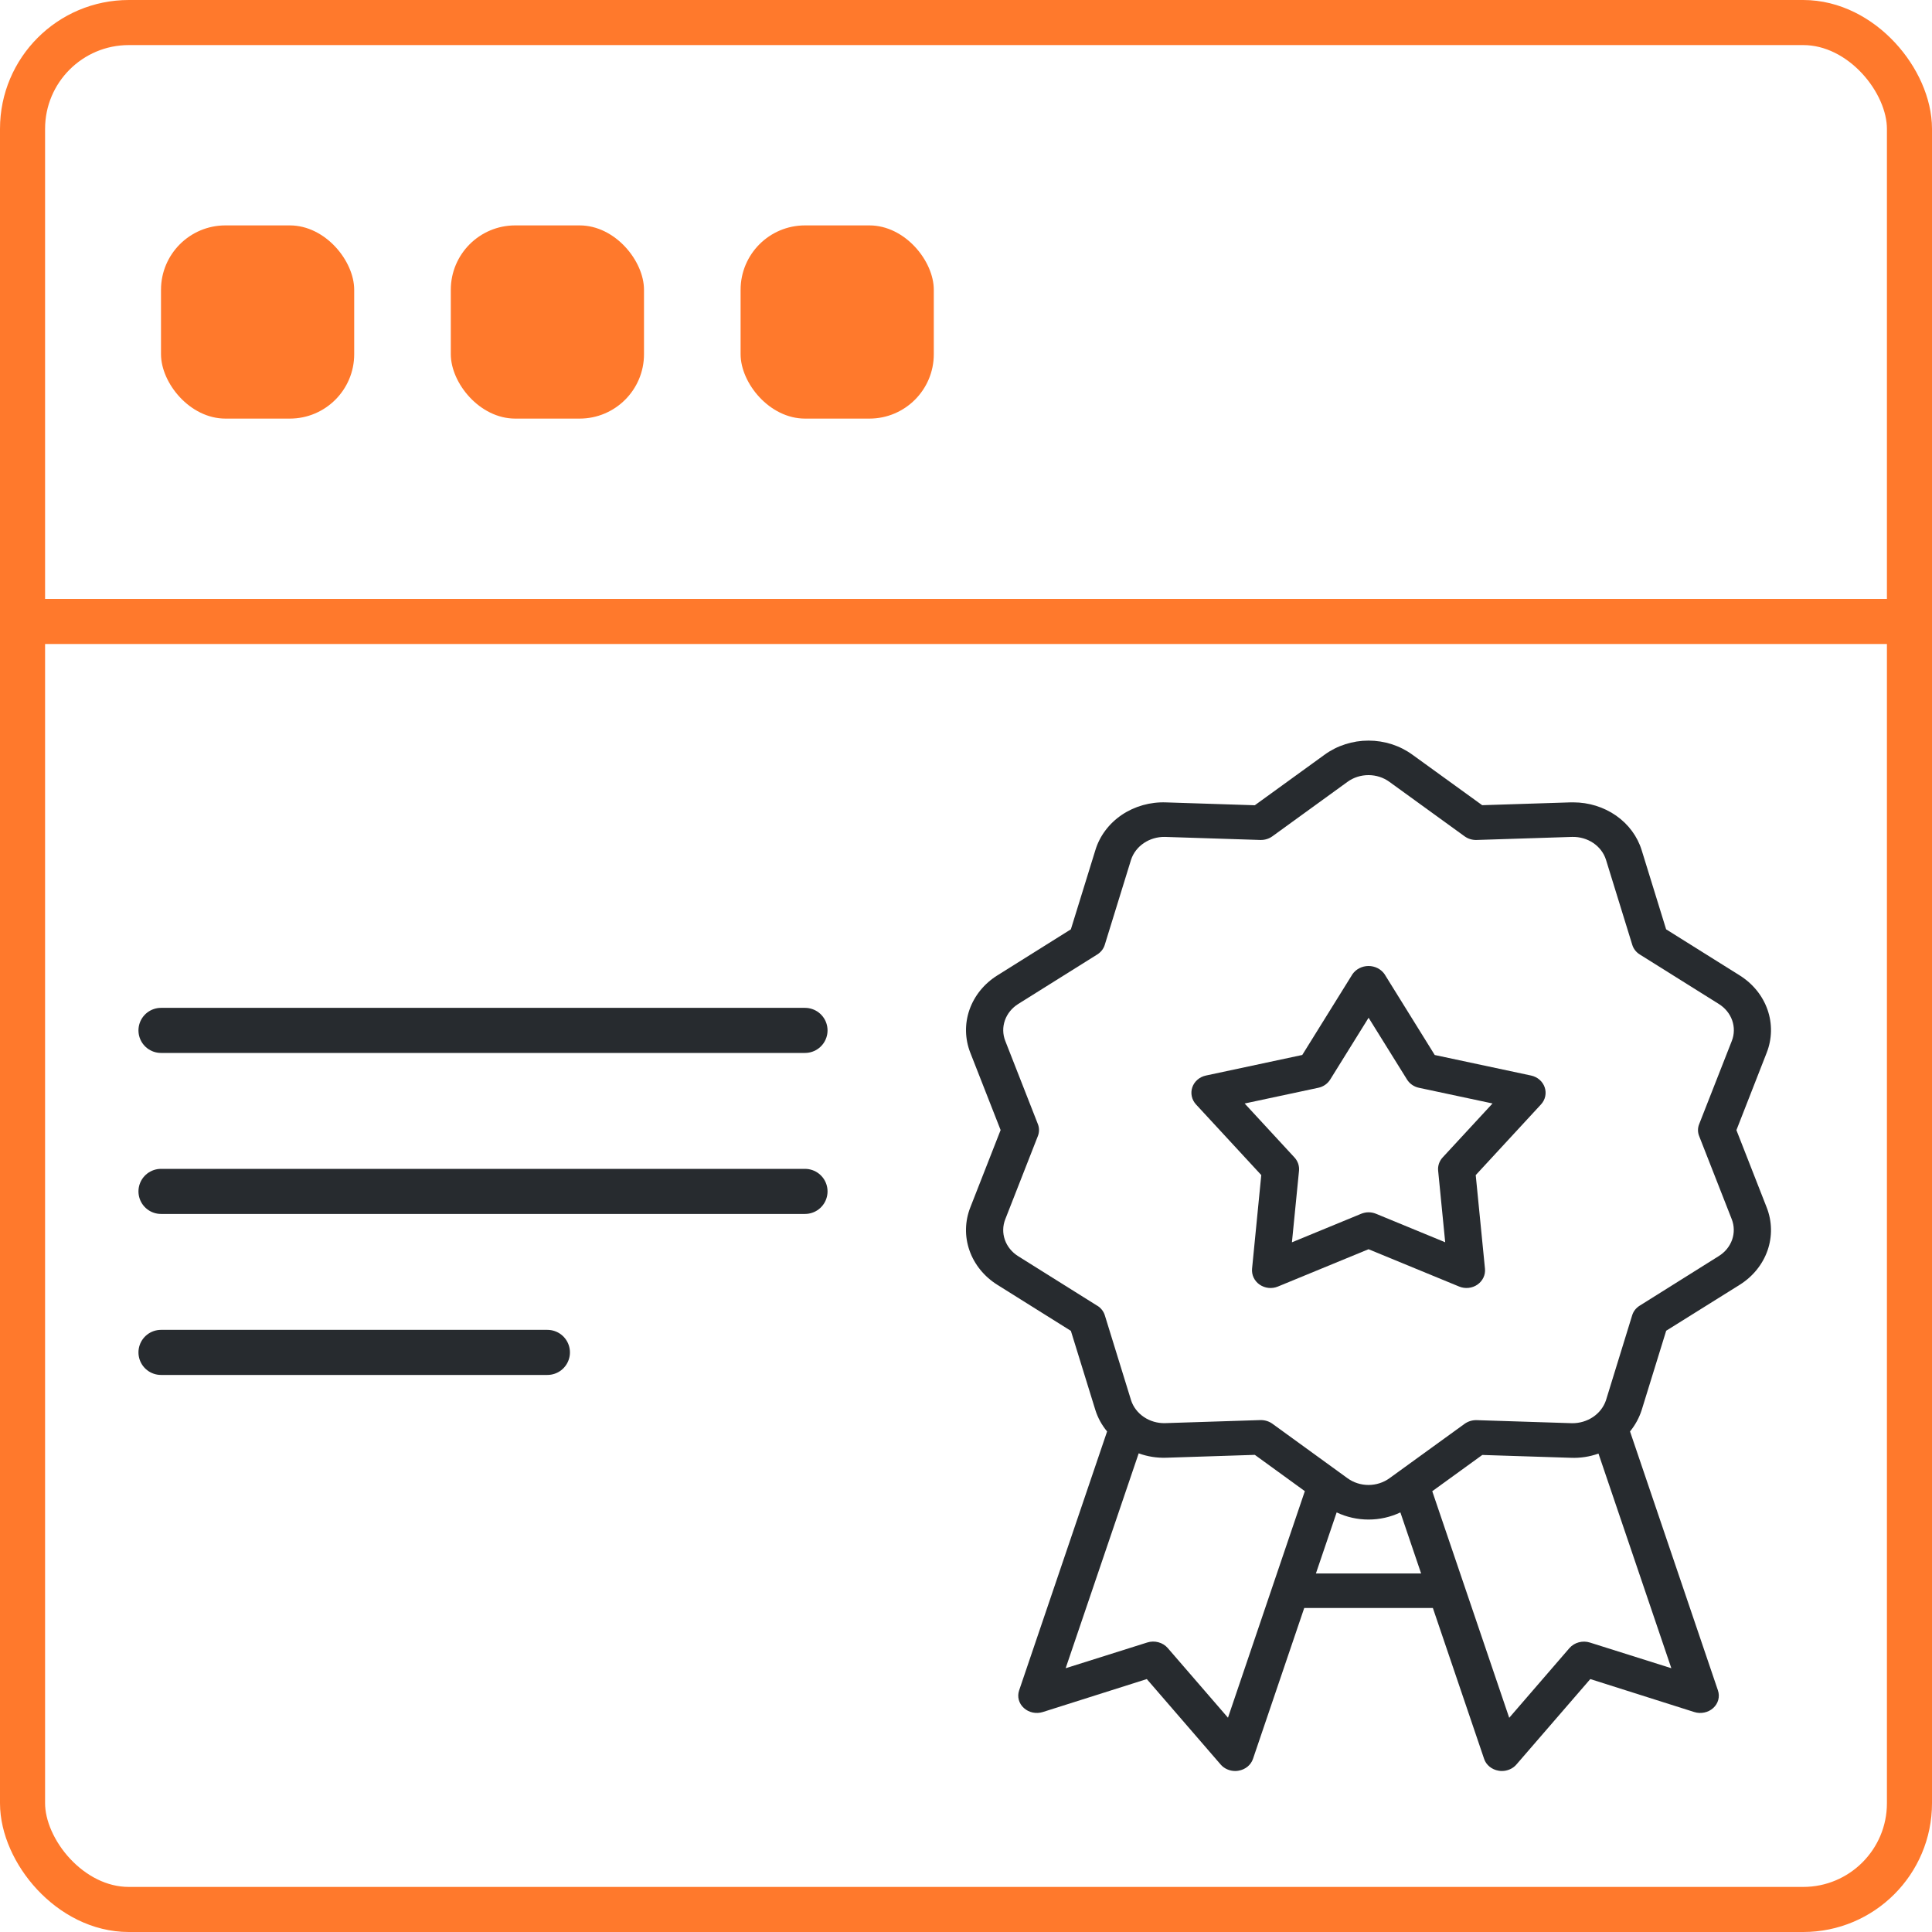
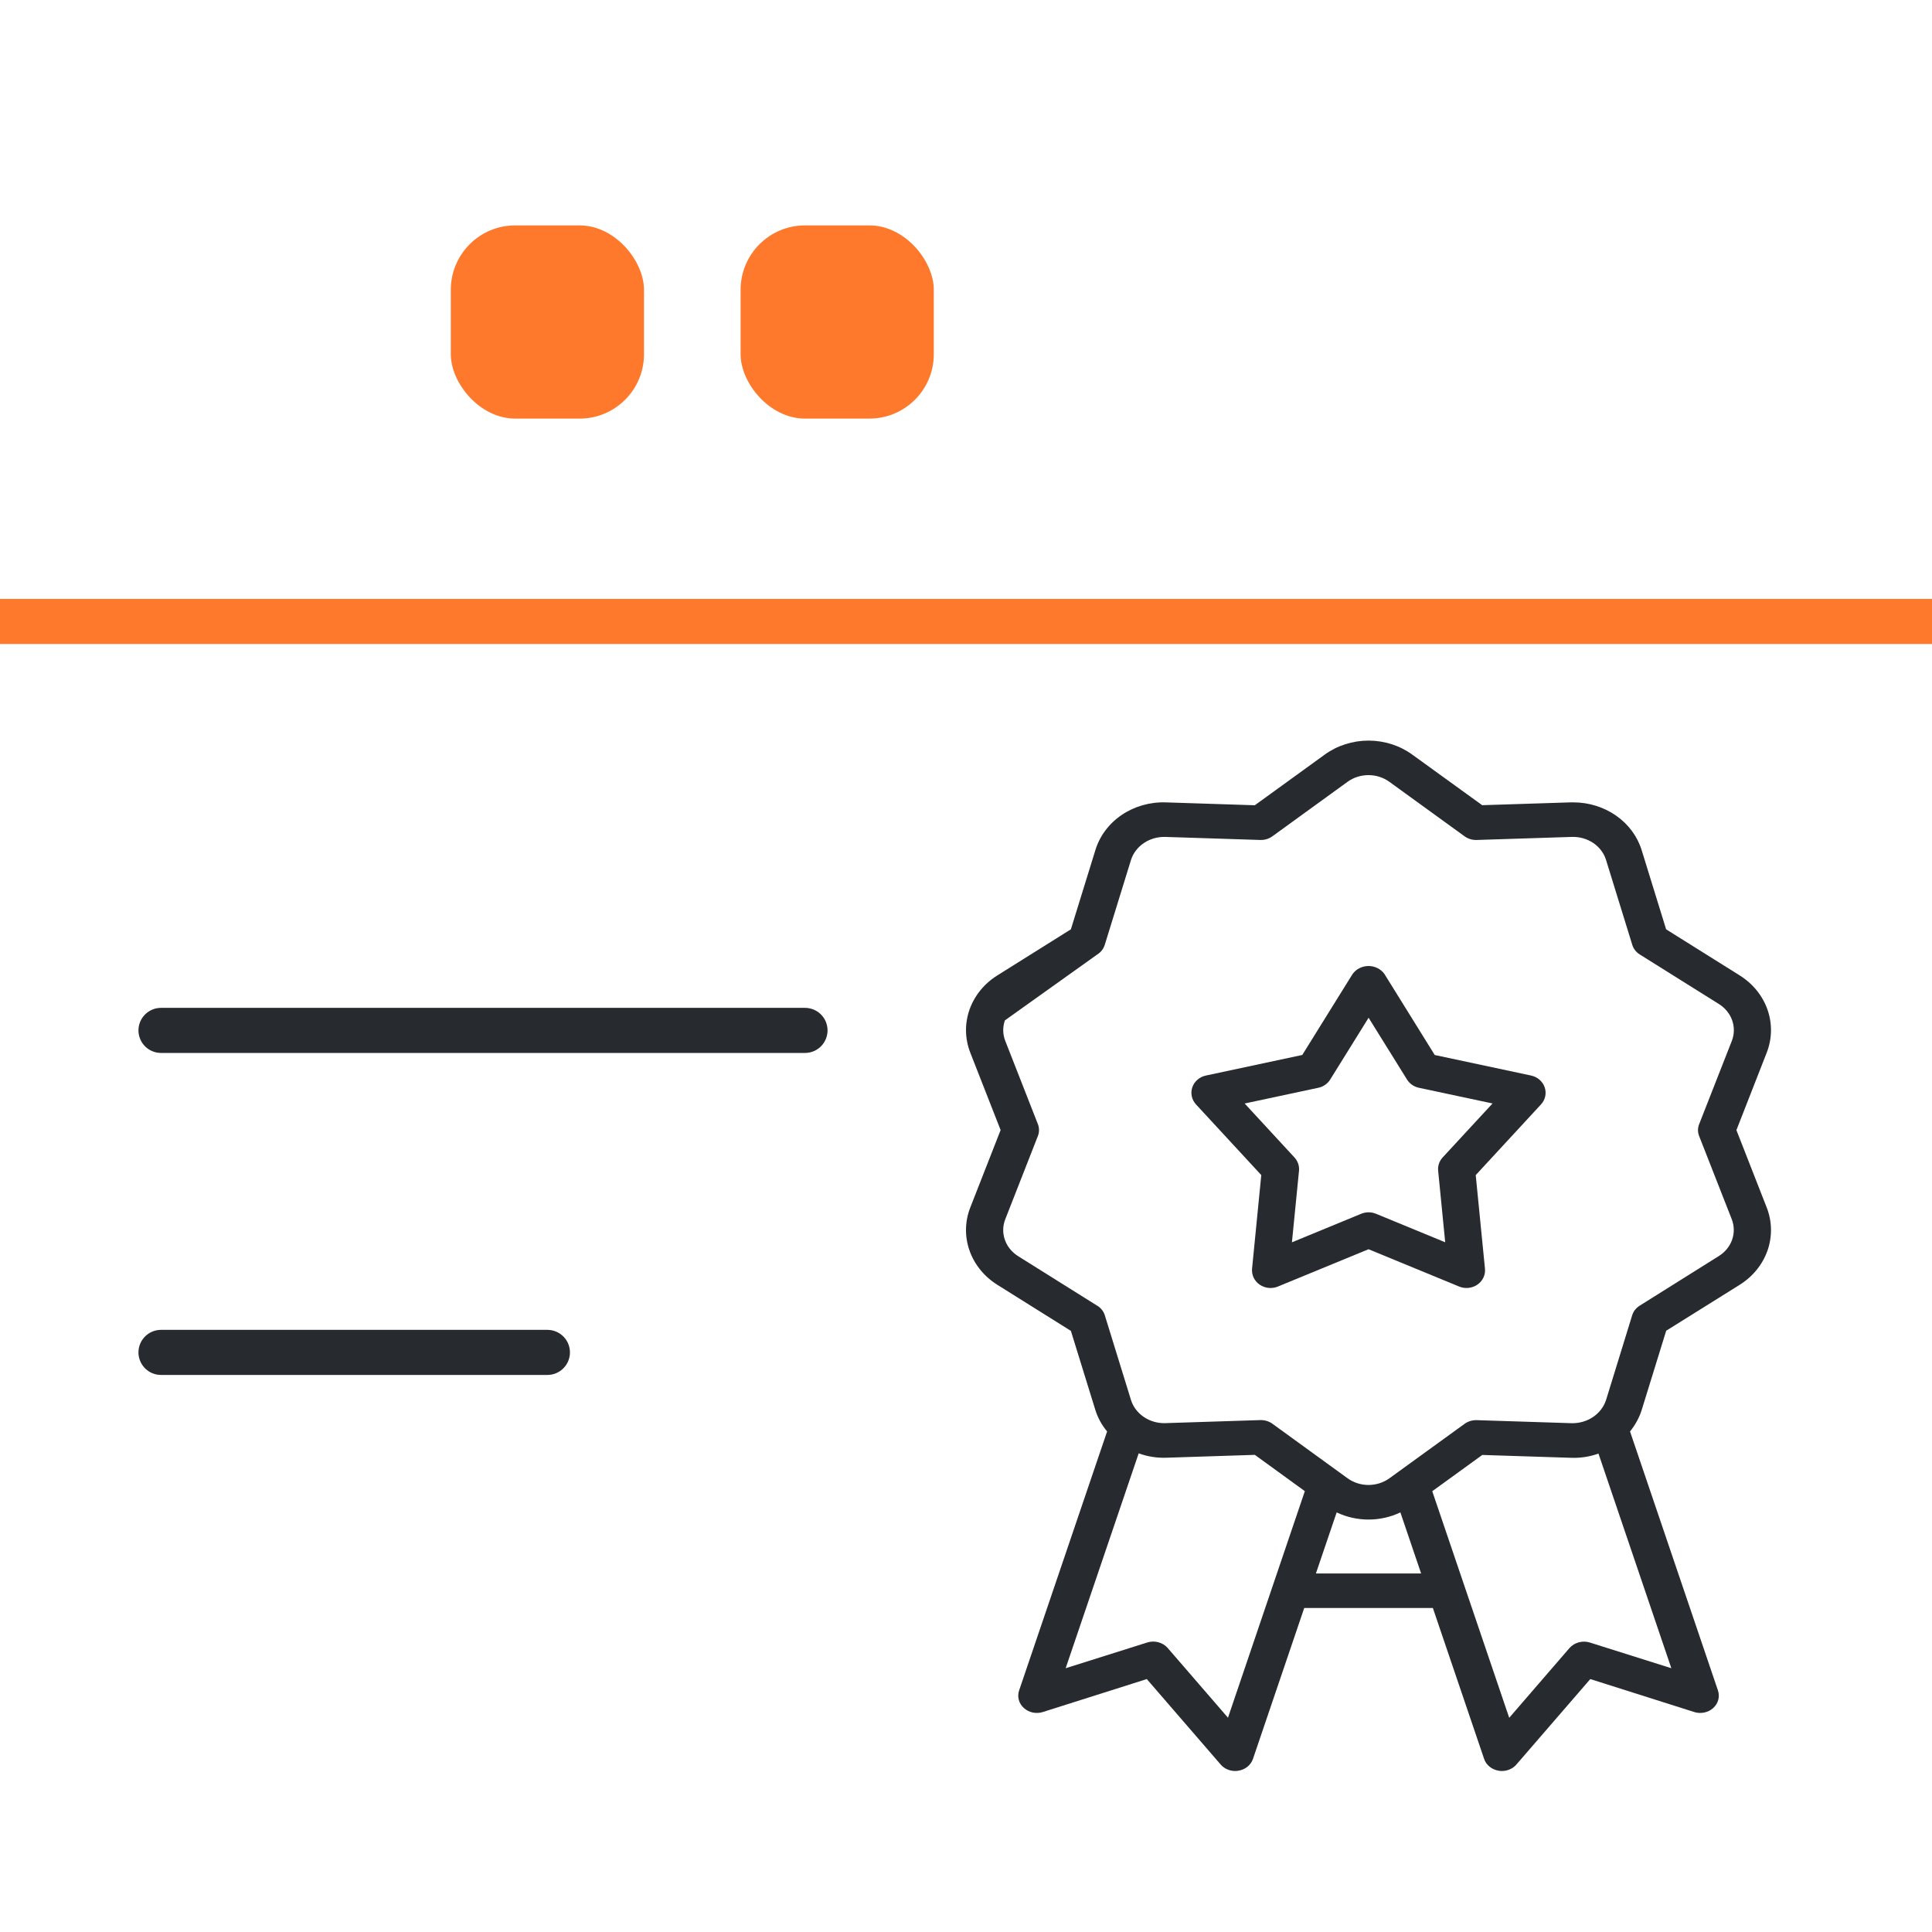
<svg xmlns="http://www.w3.org/2000/svg" width="60" height="60" viewBox="0 0 60 60" fill="none">
-   <rect x="0.7" y="0.7" width="58.6" height="58.6" rx="3.3" stroke="#FF792C" stroke-width="1.4" />
  <line y1="19.3" x2="60" y2="19.3" stroke="#FF792C" stroke-width="1.4" />
-   <rect x="5" y="7" width="6" height="6" rx="2" fill="#FF792C" />
  <rect x="14" y="7" width="6" height="6" rx="2" fill="#FF792C" />
  <rect x="23" y="7" width="6" height="6" rx="2" fill="#FF792C" />
-   <path d="M5 37H25" stroke="#272B2F" stroke-width="1.4" stroke-linecap="round" />
  <path d="M5 32H25" stroke="#272B2F" stroke-width="1.4" stroke-linecap="round" />
  <path d="M5 42H17" stroke="#272B2F" stroke-width="1.4" stroke-linecap="round" />
-   <path d="M31.797 53.044C31.874 53.114 31.969 53.162 32.073 53.184C32.178 53.206 32.286 53.2 32.388 53.168L35.615 52.145L37.909 54.799C37.963 54.862 38.032 54.913 38.11 54.947C38.188 54.982 38.273 55 38.36 55C38.396 55 38.431 54.997 38.467 54.99C38.57 54.972 38.665 54.929 38.744 54.865C38.822 54.8 38.88 54.718 38.912 54.625L40.504 49.938H44.499L46.091 54.625C46.122 54.718 46.18 54.8 46.259 54.865C46.337 54.929 46.433 54.972 46.536 54.99C46.571 54.997 46.606 55 46.642 55C46.728 55 46.814 54.982 46.892 54.947C46.97 54.913 47.039 54.862 47.093 54.799L49.388 52.145L52.614 53.168C52.715 53.201 52.824 53.206 52.928 53.184C53.033 53.163 53.129 53.114 53.205 53.045C53.282 52.976 53.336 52.888 53.362 52.792C53.388 52.695 53.385 52.594 53.353 52.5L50.622 44.455C50.786 44.253 50.909 44.026 50.986 43.783L51.745 41.327L54.026 39.902C54.435 39.646 54.74 39.27 54.892 38.835C55.044 38.399 55.035 37.929 54.866 37.498L53.926 35.097L54.866 32.694C55.035 32.263 55.044 31.793 54.892 31.358C54.74 30.922 54.435 30.547 54.026 30.291L51.743 28.861L50.984 26.404C50.852 25.976 50.574 25.599 50.191 25.331C49.807 25.063 49.341 24.918 48.861 24.918C48.834 24.918 48.808 24.918 48.782 24.918L46.031 25.006L43.861 23.436C43.473 23.154 42.993 23 42.5 23C42.007 23 41.527 23.154 41.139 23.436L38.969 25.008L36.218 24.919C35.725 24.9 35.239 25.037 34.839 25.306C34.44 25.576 34.15 25.963 34.017 26.404L33.257 28.861L30.975 30.291C30.566 30.546 30.261 30.922 30.108 31.358C29.956 31.793 29.965 32.263 30.134 32.694L31.075 35.095L30.134 37.497C29.965 37.927 29.955 38.398 30.108 38.834C30.26 39.27 30.566 39.646 30.975 39.902L33.257 41.331L34.017 43.788C34.093 44.03 34.216 44.256 34.382 44.455L31.649 52.5C31.617 52.595 31.614 52.696 31.64 52.792C31.666 52.888 31.721 52.975 31.797 53.044ZM40.867 48.865L41.511 46.969C41.818 47.115 42.157 47.191 42.501 47.191C42.845 47.191 43.184 47.115 43.49 46.969L44.134 48.865H40.867ZM49.377 51.011C49.265 50.975 49.144 50.973 49.03 51.004C48.916 51.034 48.816 51.097 48.741 51.182L46.87 53.348L44.48 46.311L46.034 45.185L48.785 45.273C49.078 45.285 49.37 45.24 49.642 45.142L51.905 51.808L49.377 51.011ZM34.078 40.552L31.622 39.013C31.426 38.891 31.28 38.712 31.207 38.503C31.134 38.295 31.139 38.069 31.22 37.864L32.233 35.278C32.279 35.16 32.279 35.03 32.233 34.912L31.22 32.327C31.139 32.121 31.135 31.897 31.208 31.689C31.281 31.481 31.426 31.302 31.622 31.179L34.078 29.641C34.19 29.57 34.272 29.465 34.309 29.344L35.126 26.7C35.194 26.492 35.334 26.31 35.524 26.182C35.713 26.054 35.943 25.987 36.177 25.991L39.139 26.086C39.274 26.09 39.407 26.05 39.514 25.973L41.849 24.28C42.034 24.145 42.263 24.072 42.499 24.072C42.734 24.072 42.963 24.145 43.148 24.28L45.485 25.973C45.592 26.051 45.725 26.091 45.861 26.086L48.823 25.991C49.058 25.985 49.289 26.051 49.479 26.179C49.669 26.307 49.809 26.49 49.875 26.7L50.692 29.344C50.729 29.465 50.81 29.57 50.923 29.641L53.379 31.179C53.575 31.301 53.721 31.48 53.794 31.688C53.867 31.896 53.864 32.121 53.783 32.327L52.768 34.914C52.721 35.032 52.721 35.162 52.768 35.28L53.781 37.864C53.861 38.069 53.865 38.294 53.792 38.502C53.718 38.71 53.572 38.889 53.376 39.01L50.92 40.55C50.808 40.62 50.726 40.725 50.689 40.846L49.874 43.49C49.803 43.697 49.664 43.878 49.475 44.005C49.285 44.133 49.057 44.201 48.823 44.199L45.862 44.104C45.726 44.1 45.594 44.14 45.486 44.217L43.15 45.909C42.964 46.043 42.735 46.117 42.5 46.117C42.264 46.117 42.035 46.043 41.85 45.909L39.515 44.215C39.413 44.142 39.288 44.102 39.159 44.102H39.14L36.178 44.197C35.944 44.202 35.714 44.135 35.525 44.007C35.335 43.879 35.195 43.697 35.127 43.488L34.31 40.844C34.272 40.724 34.19 40.62 34.078 40.55L34.078 40.552ZM35.363 45.135C35.635 45.234 35.926 45.281 36.218 45.271L38.97 45.182L40.523 46.309L38.136 53.345L36.264 51.18C36.19 51.095 36.089 51.032 35.975 51.002C35.862 50.971 35.741 50.973 35.629 51.009L33.095 51.808L35.363 45.135Z" fill="#272B2F" />
+   <path d="M31.797 53.044C31.874 53.114 31.969 53.162 32.073 53.184C32.178 53.206 32.286 53.2 32.388 53.168L35.615 52.145L37.909 54.799C37.963 54.862 38.032 54.913 38.11 54.947C38.188 54.982 38.273 55 38.36 55C38.396 55 38.431 54.997 38.467 54.99C38.57 54.972 38.665 54.929 38.744 54.865C38.822 54.8 38.88 54.718 38.912 54.625L40.504 49.938H44.499L46.091 54.625C46.122 54.718 46.18 54.8 46.259 54.865C46.337 54.929 46.433 54.972 46.536 54.99C46.571 54.997 46.606 55 46.642 55C46.728 55 46.814 54.982 46.892 54.947C46.97 54.913 47.039 54.862 47.093 54.799L49.388 52.145L52.614 53.168C52.715 53.201 52.824 53.206 52.928 53.184C53.033 53.163 53.129 53.114 53.205 53.045C53.282 52.976 53.336 52.888 53.362 52.792C53.388 52.695 53.385 52.594 53.353 52.5L50.622 44.455C50.786 44.253 50.909 44.026 50.986 43.783L51.745 41.327L54.026 39.902C54.435 39.646 54.74 39.27 54.892 38.835C55.044 38.399 55.035 37.929 54.866 37.498L53.926 35.097L54.866 32.694C55.035 32.263 55.044 31.793 54.892 31.358C54.74 30.922 54.435 30.547 54.026 30.291L51.743 28.861L50.984 26.404C50.852 25.976 50.574 25.599 50.191 25.331C49.807 25.063 49.341 24.918 48.861 24.918C48.834 24.918 48.808 24.918 48.782 24.918L46.031 25.006L43.861 23.436C43.473 23.154 42.993 23 42.5 23C42.007 23 41.527 23.154 41.139 23.436L38.969 25.008L36.218 24.919C35.725 24.9 35.239 25.037 34.839 25.306C34.44 25.576 34.15 25.963 34.017 26.404L33.257 28.861L30.975 30.291C30.566 30.546 30.261 30.922 30.108 31.358C29.956 31.793 29.965 32.263 30.134 32.694L31.075 35.095L30.134 37.497C29.965 37.927 29.955 38.398 30.108 38.834C30.26 39.27 30.566 39.646 30.975 39.902L33.257 41.331L34.017 43.788C34.093 44.03 34.216 44.256 34.382 44.455L31.649 52.5C31.617 52.595 31.614 52.696 31.64 52.792C31.666 52.888 31.721 52.975 31.797 53.044ZM40.867 48.865L41.511 46.969C41.818 47.115 42.157 47.191 42.501 47.191C42.845 47.191 43.184 47.115 43.49 46.969L44.134 48.865H40.867ZM49.377 51.011C49.265 50.975 49.144 50.973 49.03 51.004C48.916 51.034 48.816 51.097 48.741 51.182L46.87 53.348L44.48 46.311L46.034 45.185L48.785 45.273C49.078 45.285 49.37 45.24 49.642 45.142L51.905 51.808L49.377 51.011ZM34.078 40.552L31.622 39.013C31.426 38.891 31.28 38.712 31.207 38.503C31.134 38.295 31.139 38.069 31.22 37.864L32.233 35.278C32.279 35.16 32.279 35.03 32.233 34.912L31.22 32.327C31.139 32.121 31.135 31.897 31.208 31.689L34.078 29.641C34.19 29.57 34.272 29.465 34.309 29.344L35.126 26.7C35.194 26.492 35.334 26.31 35.524 26.182C35.713 26.054 35.943 25.987 36.177 25.991L39.139 26.086C39.274 26.09 39.407 26.05 39.514 25.973L41.849 24.28C42.034 24.145 42.263 24.072 42.499 24.072C42.734 24.072 42.963 24.145 43.148 24.28L45.485 25.973C45.592 26.051 45.725 26.091 45.861 26.086L48.823 25.991C49.058 25.985 49.289 26.051 49.479 26.179C49.669 26.307 49.809 26.49 49.875 26.7L50.692 29.344C50.729 29.465 50.81 29.57 50.923 29.641L53.379 31.179C53.575 31.301 53.721 31.48 53.794 31.688C53.867 31.896 53.864 32.121 53.783 32.327L52.768 34.914C52.721 35.032 52.721 35.162 52.768 35.28L53.781 37.864C53.861 38.069 53.865 38.294 53.792 38.502C53.718 38.71 53.572 38.889 53.376 39.01L50.92 40.55C50.808 40.62 50.726 40.725 50.689 40.846L49.874 43.49C49.803 43.697 49.664 43.878 49.475 44.005C49.285 44.133 49.057 44.201 48.823 44.199L45.862 44.104C45.726 44.1 45.594 44.14 45.486 44.217L43.15 45.909C42.964 46.043 42.735 46.117 42.5 46.117C42.264 46.117 42.035 46.043 41.85 45.909L39.515 44.215C39.413 44.142 39.288 44.102 39.159 44.102H39.14L36.178 44.197C35.944 44.202 35.714 44.135 35.525 44.007C35.335 43.879 35.195 43.697 35.127 43.488L34.31 40.844C34.272 40.724 34.19 40.62 34.078 40.55L34.078 40.552ZM35.363 45.135C35.635 45.234 35.926 45.281 36.218 45.271L38.97 45.182L40.523 46.309L38.136 53.345L36.264 51.18C36.19 51.095 36.089 51.032 35.975 51.002C35.862 50.971 35.741 50.973 35.629 51.009L33.095 51.808L35.363 45.135Z" fill="#272B2F" />
  <path d="M38.884 39.4C38.875 39.495 38.892 39.591 38.933 39.678C38.974 39.764 39.038 39.84 39.119 39.895C39.2 39.951 39.295 39.986 39.395 39.997C39.494 40.007 39.595 39.993 39.686 39.955L42.501 38.796L45.316 39.955C45.408 39.993 45.508 40.007 45.608 39.996C45.707 39.986 45.802 39.951 45.883 39.895C45.963 39.839 46.028 39.764 46.069 39.677C46.11 39.591 46.127 39.495 46.117 39.4L45.83 36.494L47.856 34.3C47.922 34.229 47.968 34.142 47.988 34.049C48.008 33.956 48.003 33.859 47.972 33.768C47.941 33.678 47.886 33.596 47.812 33.532C47.738 33.468 47.648 33.423 47.55 33.402L44.557 32.764L42.996 30.25C42.941 30.173 42.868 30.11 42.781 30.066C42.695 30.023 42.599 30 42.501 30C42.403 30 42.307 30.023 42.221 30.066C42.134 30.11 42.06 30.173 42.005 30.25L40.443 32.763L37.45 33.402C37.352 33.423 37.262 33.467 37.188 33.532C37.114 33.596 37.059 33.677 37.028 33.768C36.997 33.858 36.992 33.955 37.012 34.048C37.032 34.142 37.078 34.228 37.144 34.3L39.17 36.493L38.884 39.4ZM38.654 34.27L40.941 33.782C41.017 33.766 41.09 33.735 41.153 33.691C41.217 33.647 41.27 33.591 41.31 33.527L42.503 31.607L43.697 33.527C43.737 33.591 43.79 33.647 43.854 33.691C43.917 33.734 43.989 33.766 44.066 33.782L46.352 34.269L44.804 35.944C44.752 36 44.713 36.066 44.688 36.137C44.664 36.209 44.655 36.284 44.663 36.358L44.882 38.58L42.731 37.694C42.659 37.665 42.582 37.649 42.503 37.649C42.425 37.649 42.347 37.665 42.275 37.694L40.122 38.581L40.342 36.359C40.349 36.284 40.34 36.209 40.316 36.138C40.291 36.067 40.252 36.001 40.2 35.945L38.654 34.27Z" fill="#272B2F" />
</svg>